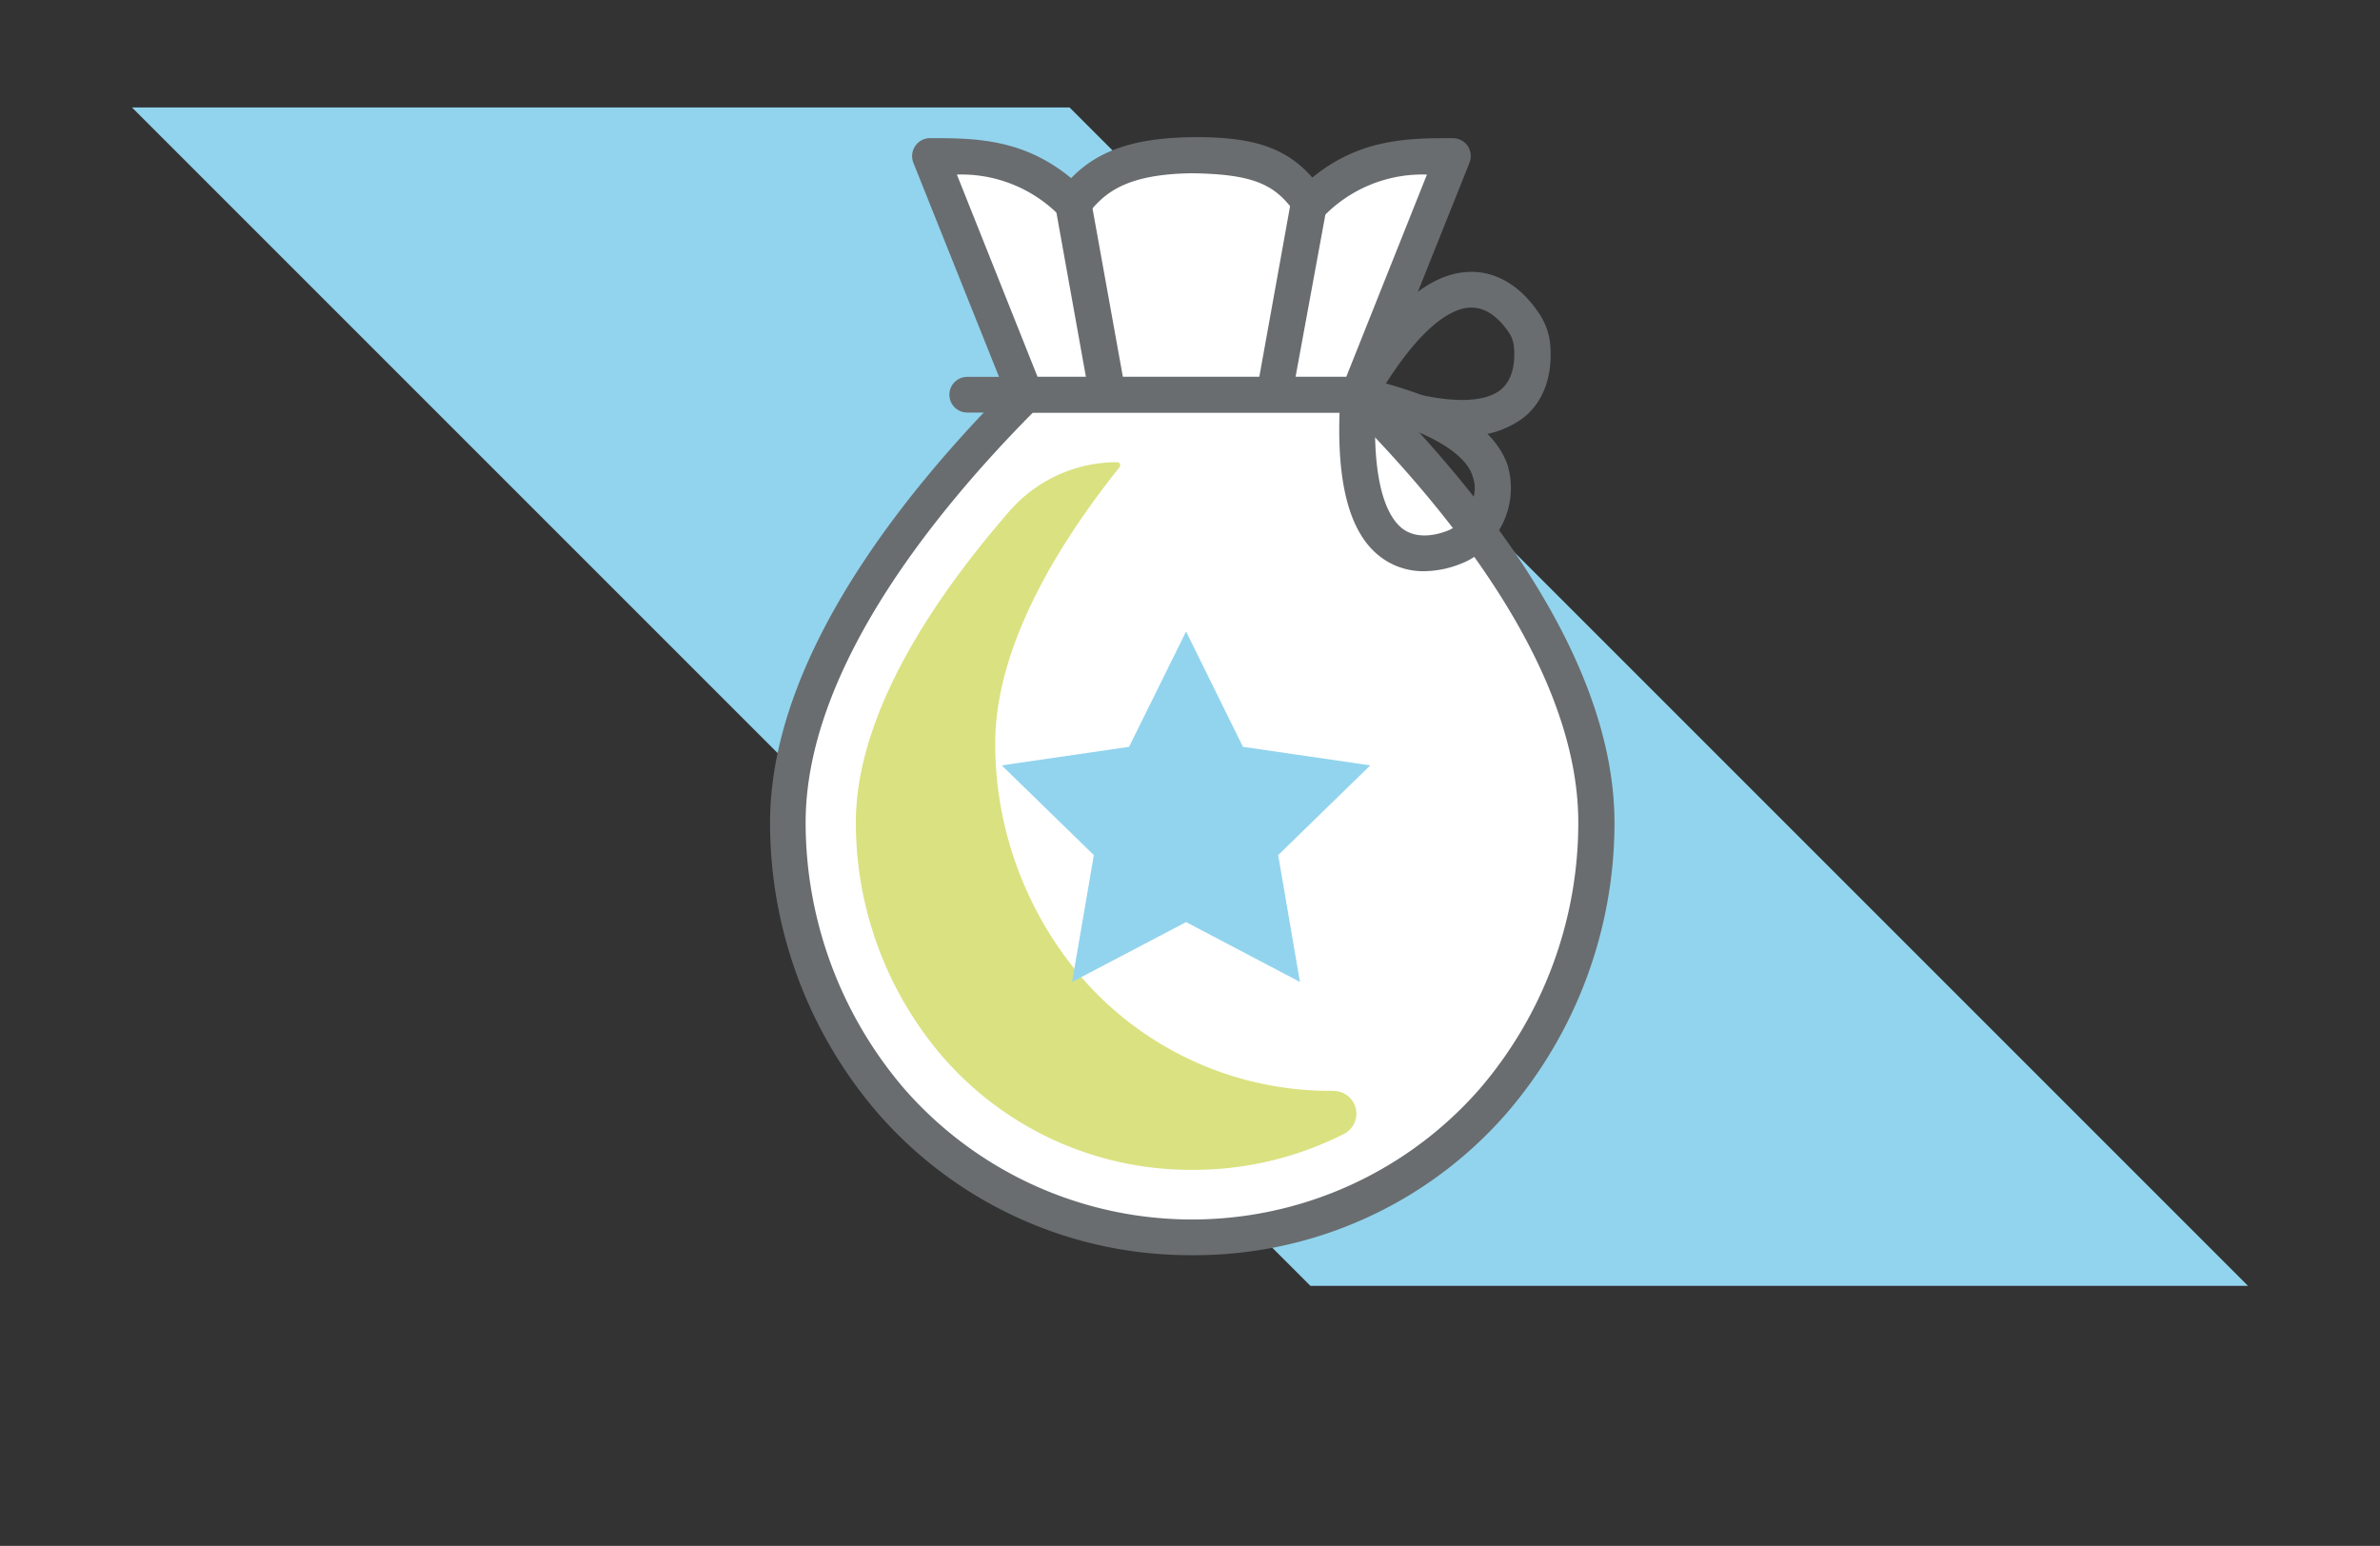
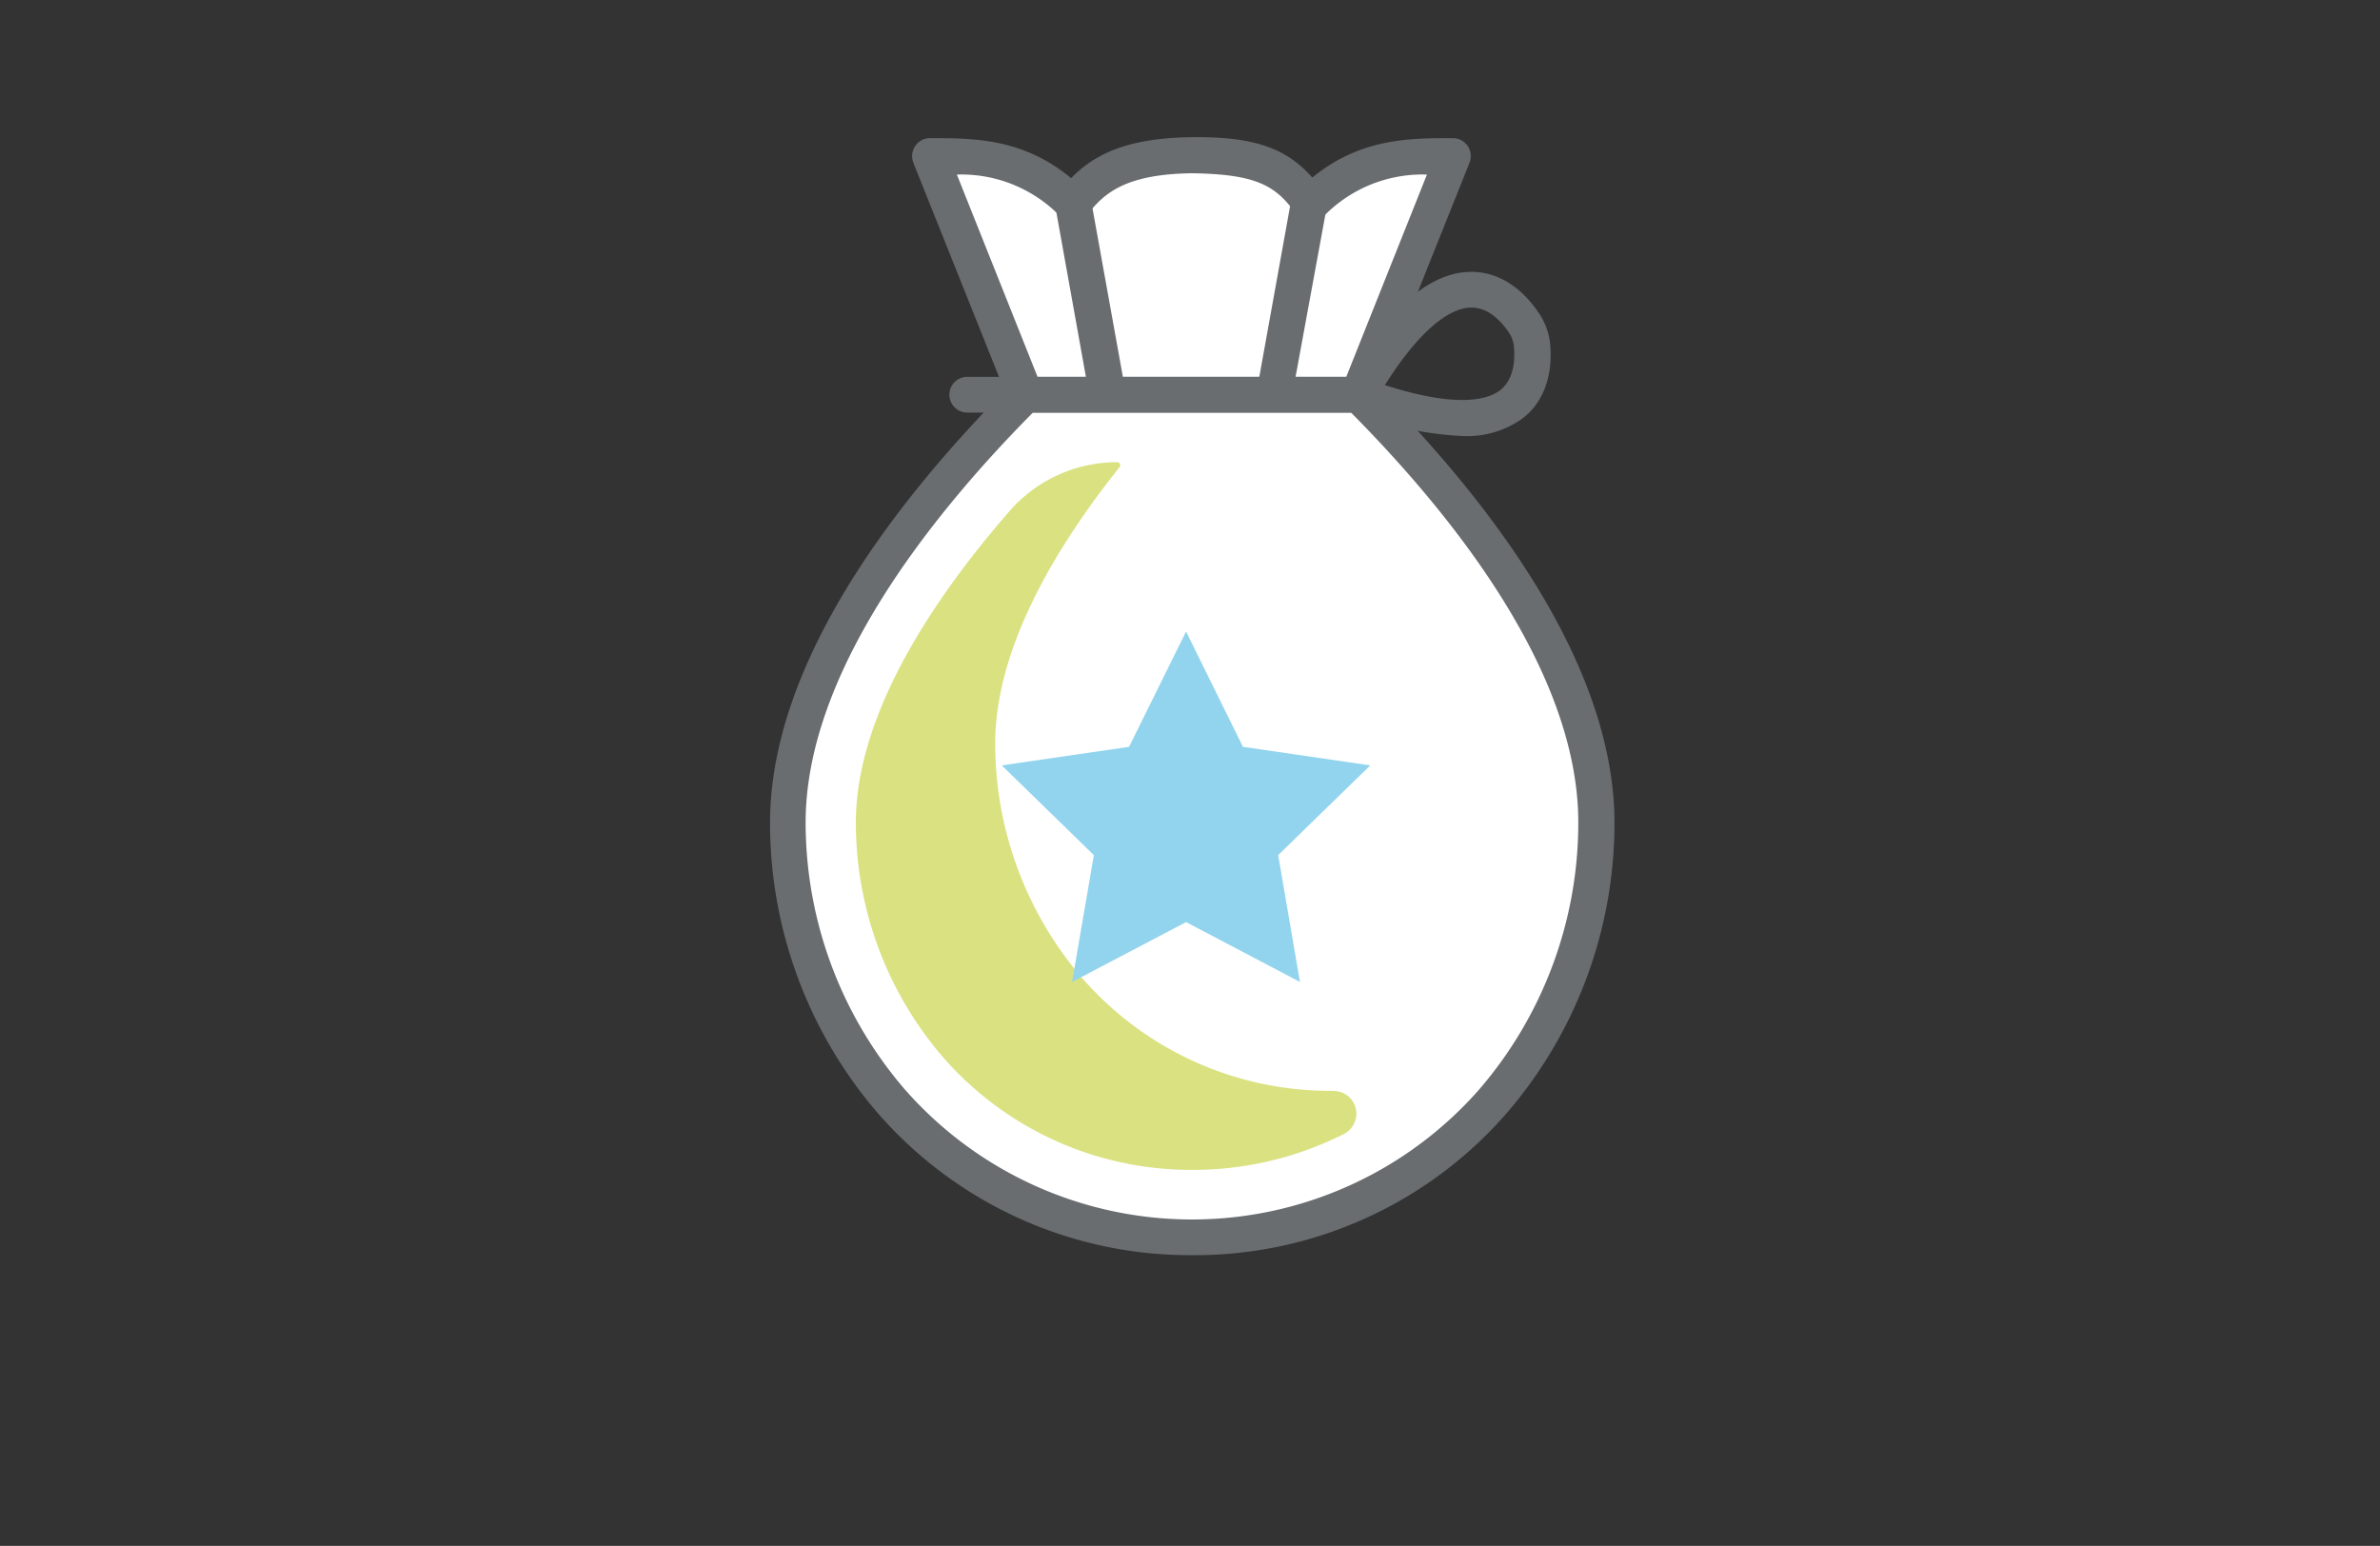
<svg xmlns="http://www.w3.org/2000/svg" id="Layer_1" data-name="Layer 1" viewBox="0 0 200 129.91">
  <rect x="0" y="0" width="200" height="129.91" fill="#333333" stroke="none" />
  <defs>
    <style>.cls-1{fill:#92d4ee;}.cls-2{fill:#fff;}.cls-3{fill:#696d6f;}.cls-4{fill:#dae180;}</style>
  </defs>
-   <polygon class="cls-1" points="110.12 108.06 11.09 9.03 89.88 9.03 188.91 108.06 110.12 108.06" />
  <path class="cls-2" d="M114.14,33.17h-28l-8-20c4,0,8,0,12,4,1.79-2.28,4-4,10-4.08,6,.08,8,1.31,10,4.08,4-4,8-4,12-4Z" />
  <path class="cls-3" d="M114.14,34.67h-28a1.49,1.49,0,0,1-1.39-1l-8-20a1.52,1.52,0,0,1,.16-1.4,1.49,1.49,0,0,1,1.24-.66c3.68,0,7.8,0,11.86,3.36,2-2.05,4.78-3.37,10.09-3.44s8,.93,10.18,3.39c4.05-3.31,8.15-3.31,11.81-3.31a1.52,1.52,0,0,1,1.25.66,1.54,1.54,0,0,1,.15,1.4l-8,20A1.51,1.51,0,0,1,114.14,34.67Zm-26.95-3h25.94l6.78-17a11.56,11.56,0,0,0-8.7,3.53,1.49,1.49,0,0,1-1.19.43,1.53,1.53,0,0,1-1.1-.63c-1.67-2.36-3.26-3.37-8.78-3.44-5.63.08-7.37,1.7-8.79,3.5a1.46,1.46,0,0,1-1.09.57,1.51,1.51,0,0,1-1.15-.43,11.56,11.56,0,0,0-8.7-3.53Z" />
  <path class="cls-2" d="M114.14,33.17h-28c-8,8-20,22-20,36a35.71,35.71,0,0,0,8.65,23.36,33.61,33.61,0,0,0,50.62,0,35.71,35.71,0,0,0,8.65-23.36C134.12,55.19,122.13,41.16,114.14,33.17Z" />
  <path class="cls-3" d="M100.16,105.48a34.76,34.76,0,0,1-26.45-12,37.37,37.37,0,0,1-9-24.34c0-13.72,11.1-27.7,20.42-37a1.46,1.46,0,0,1,1.06-.44h28a1.46,1.46,0,0,1,1.06.44c9.32,9.31,20.42,23.29,20.42,37a37.37,37.37,0,0,1-9,24.34A34.76,34.76,0,0,1,100.16,105.48ZM86.8,34.67c-8.82,8.9-19.1,22-19.1,34.45A34.39,34.39,0,0,0,76,91.51a32.11,32.11,0,0,0,48.34,0,34.34,34.34,0,0,0,8.29-22.39c0-12.49-10.28-25.55-19.1-34.45Z" />
  <path class="cls-4" d="M111.9,91.67a27.62,27.62,0,0,1-21-9.52,30.24,30.24,0,0,1-7.27-19.67c0-6.7,3.58-14.61,10.44-23.21a.26.26,0,0,0-.2-.43h0a12,12,0,0,0-9,4.07c-8.5,9.76-12.95,18.74-12.95,26.21a30.21,30.21,0,0,0,7.28,19.67,27.62,27.62,0,0,0,21,9.52,28,28,0,0,0,12.7-3,1.91,1.91,0,0,0-.88-3.63Z" />
  <line class="cls-2" x1="90.17" y1="17.19" x2="92.9" y2="32.33" />
  <path class="cls-3" d="M92.9,33.83a1.51,1.51,0,0,1-1.48-1.23L88.7,17.45a1.5,1.5,0,0,1,3-.53l2.73,15.14a1.52,1.52,0,0,1-1.21,1.75Z" />
  <line class="cls-2" x1="109.95" y1="17.19" x2="107.23" y2="32.33" />
  <path class="cls-3" d="M107.23,33.83l-.27,0a1.5,1.5,0,0,1-1.21-1.75l2.73-15.14a1.5,1.5,0,1,1,3,.53L108.7,32.6A1.5,1.5,0,0,1,107.23,33.83Z" />
  <path class="cls-3" d="M122.87,36.64a27.55,27.55,0,0,1-9.25-2.07,1.5,1.5,0,0,1-.78-2.15c3.63-6.31,7.09-9.44,10.59-9.57,2.22-.09,4.29,1.12,5.83,3.38a5.62,5.62,0,0,1,1,2.62c.26,2.73-.57,5-2.34,6.33A8,8,0,0,1,122.87,36.64Zm-6.49-4.28c6.2,2,8.7,1.18,9.67.44,1.23-.95,1.26-2.7,1.17-3.66a2.54,2.54,0,0,0-.44-1.22c-.54-.8-1.67-2.14-3.24-2.07C122.33,25.89,119.86,26.84,116.38,32.36Z" />
-   <path class="cls-3" d="M119.67,48a5.9,5.9,0,0,1-3.51-1.09c-2.83-2-4-6.57-3.51-13.83a1.45,1.45,0,0,1,.6-1.11,1.48,1.48,0,0,1,1.24-.25c7.08,1.66,11.07,4.08,12.2,7.38a6.79,6.79,0,0,1-1.56,6.56,5.42,5.42,0,0,1-2.24,1.66A8.43,8.43,0,0,1,119.67,48Zm-4.11-12.91c-.16,6.52,1.37,8.67,2.36,9.38,1.26.91,3,.44,3.84.08a2.6,2.6,0,0,0,1-.78c.61-.75,1.56-2.22,1-3.7C123.46,38.91,121.84,36.82,115.56,35.08Z" />
  <path class="cls-3" d="M114.14,34.67H81.28a1.5,1.5,0,0,1,0-3h32.86a1.5,1.5,0,0,1,0,3Z" />
  <polygon class="cls-1" points="99.67 53.07 104.45 62.76 115.15 64.32 107.41 71.86 109.24 82.52 99.67 77.49 90.09 82.52 91.92 71.86 84.18 64.32 94.88 62.76 99.67 53.07" />
</svg>